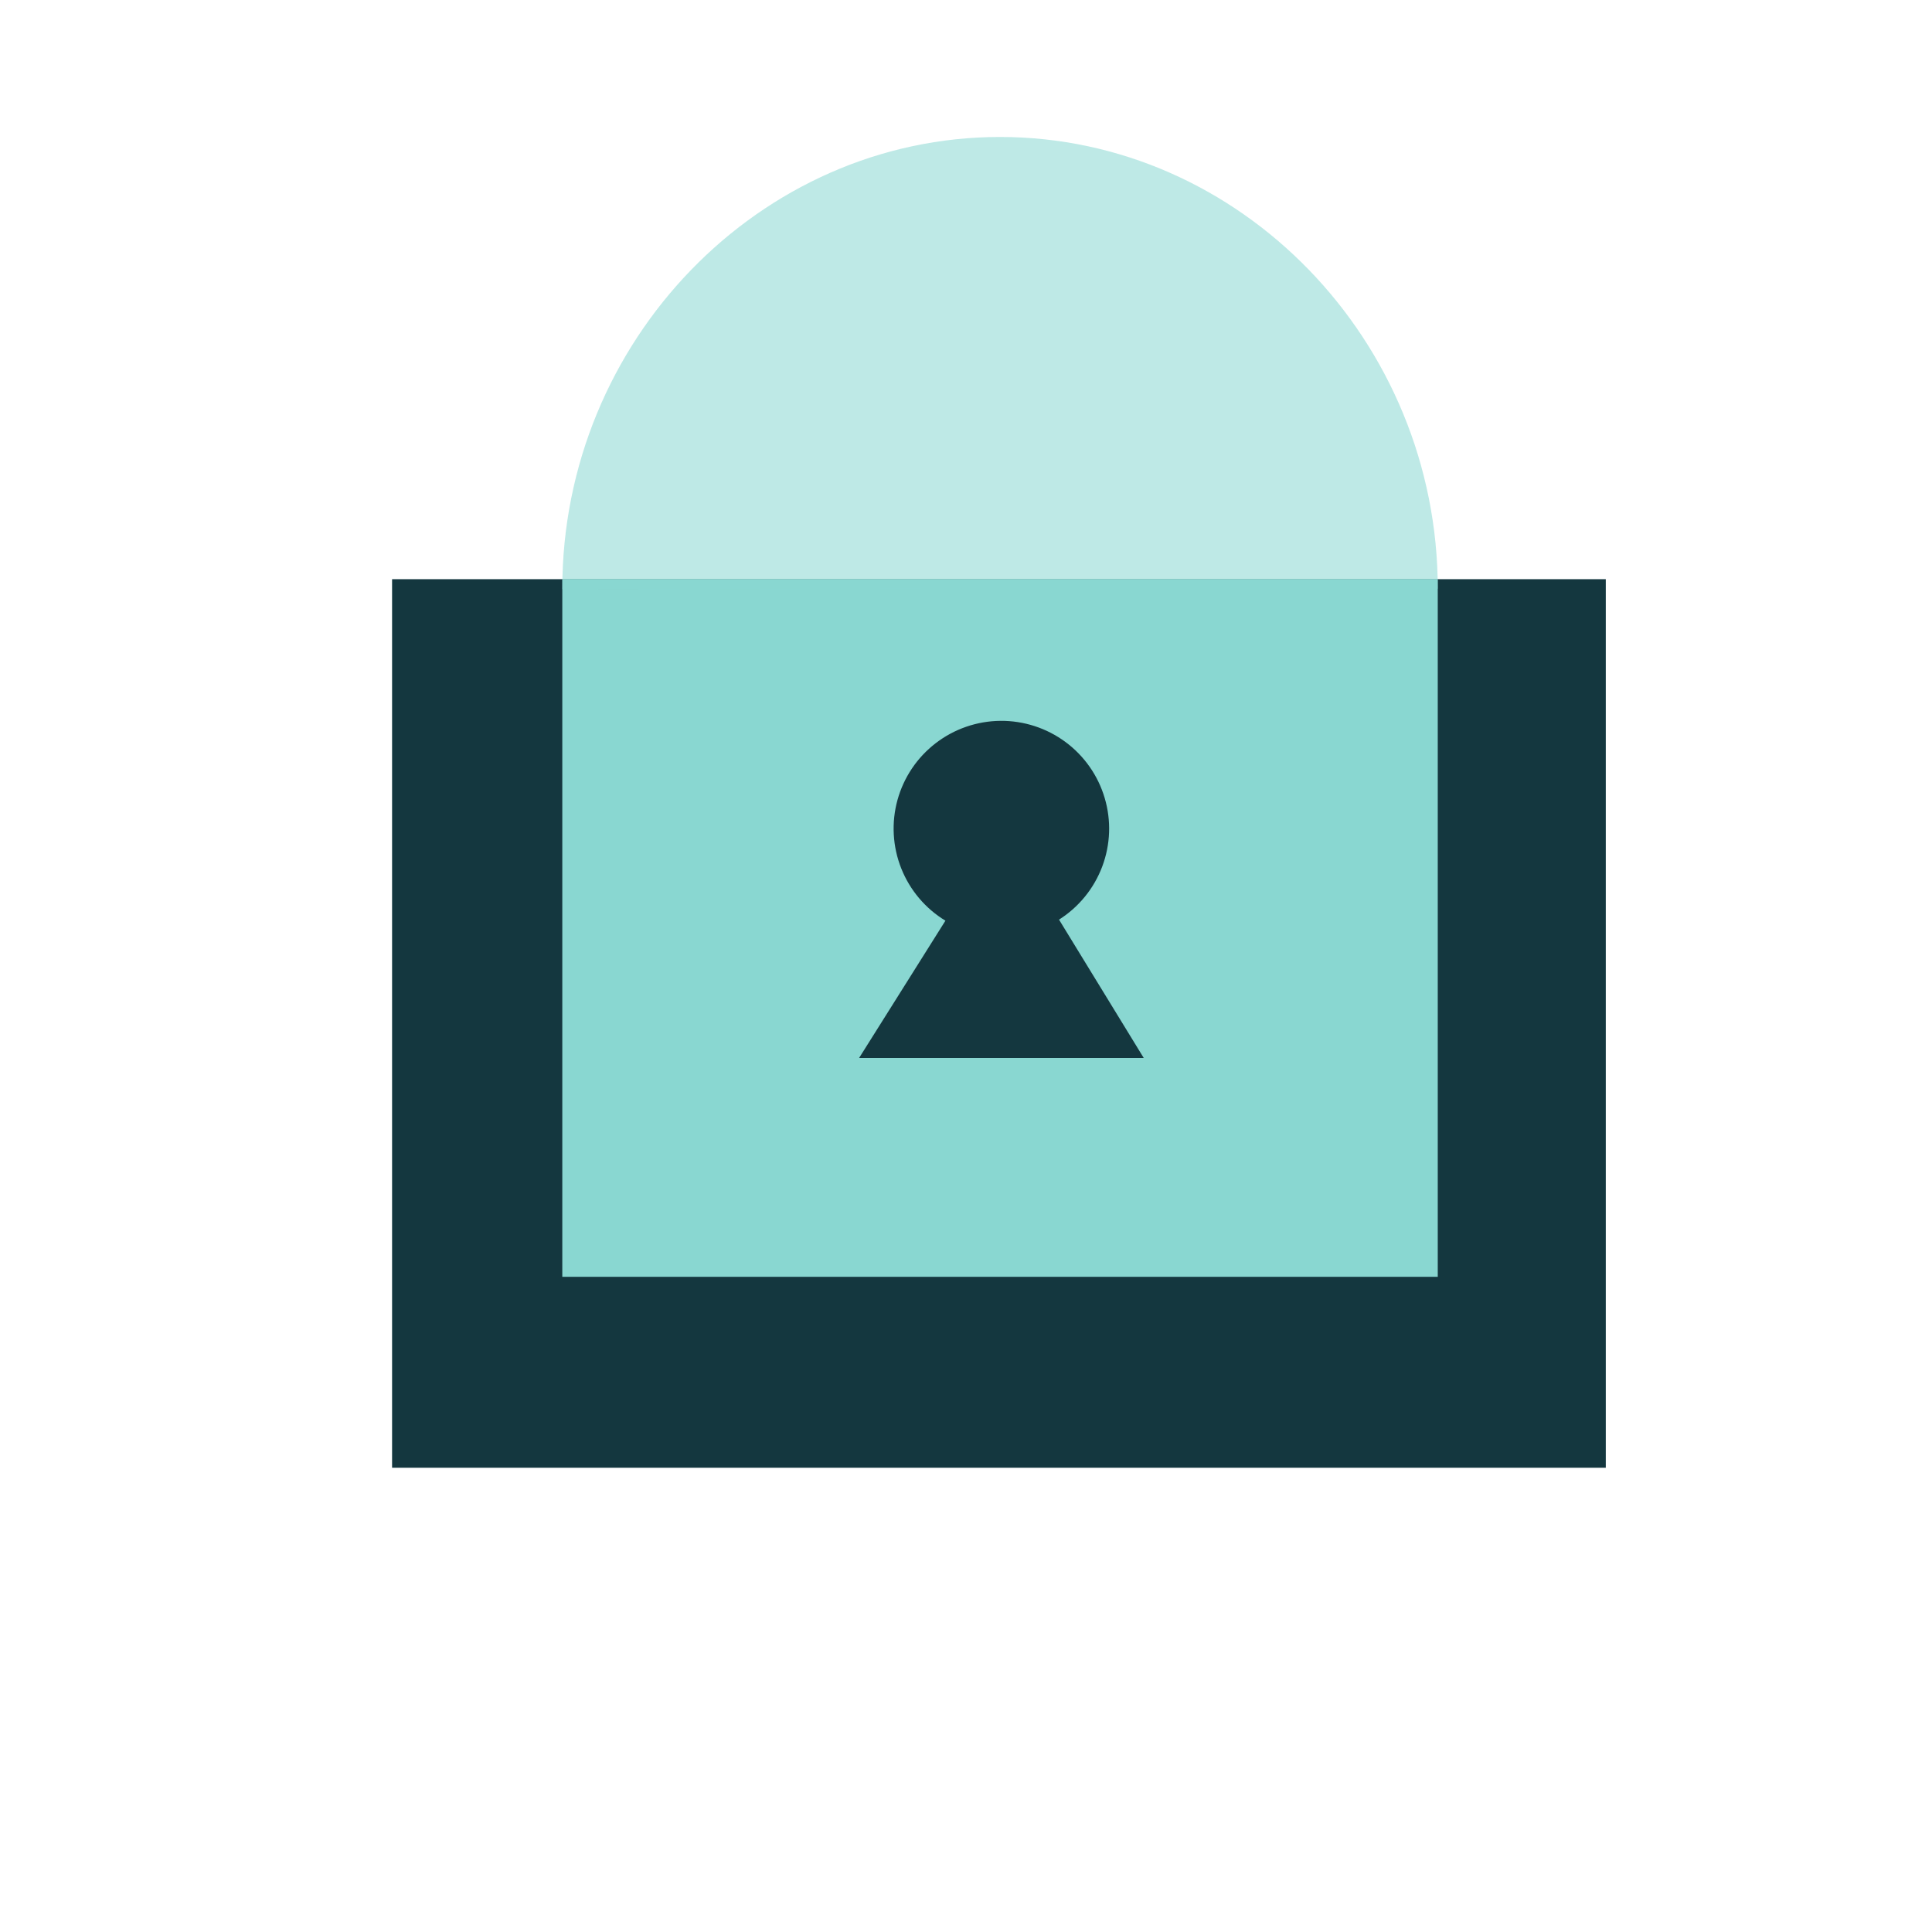
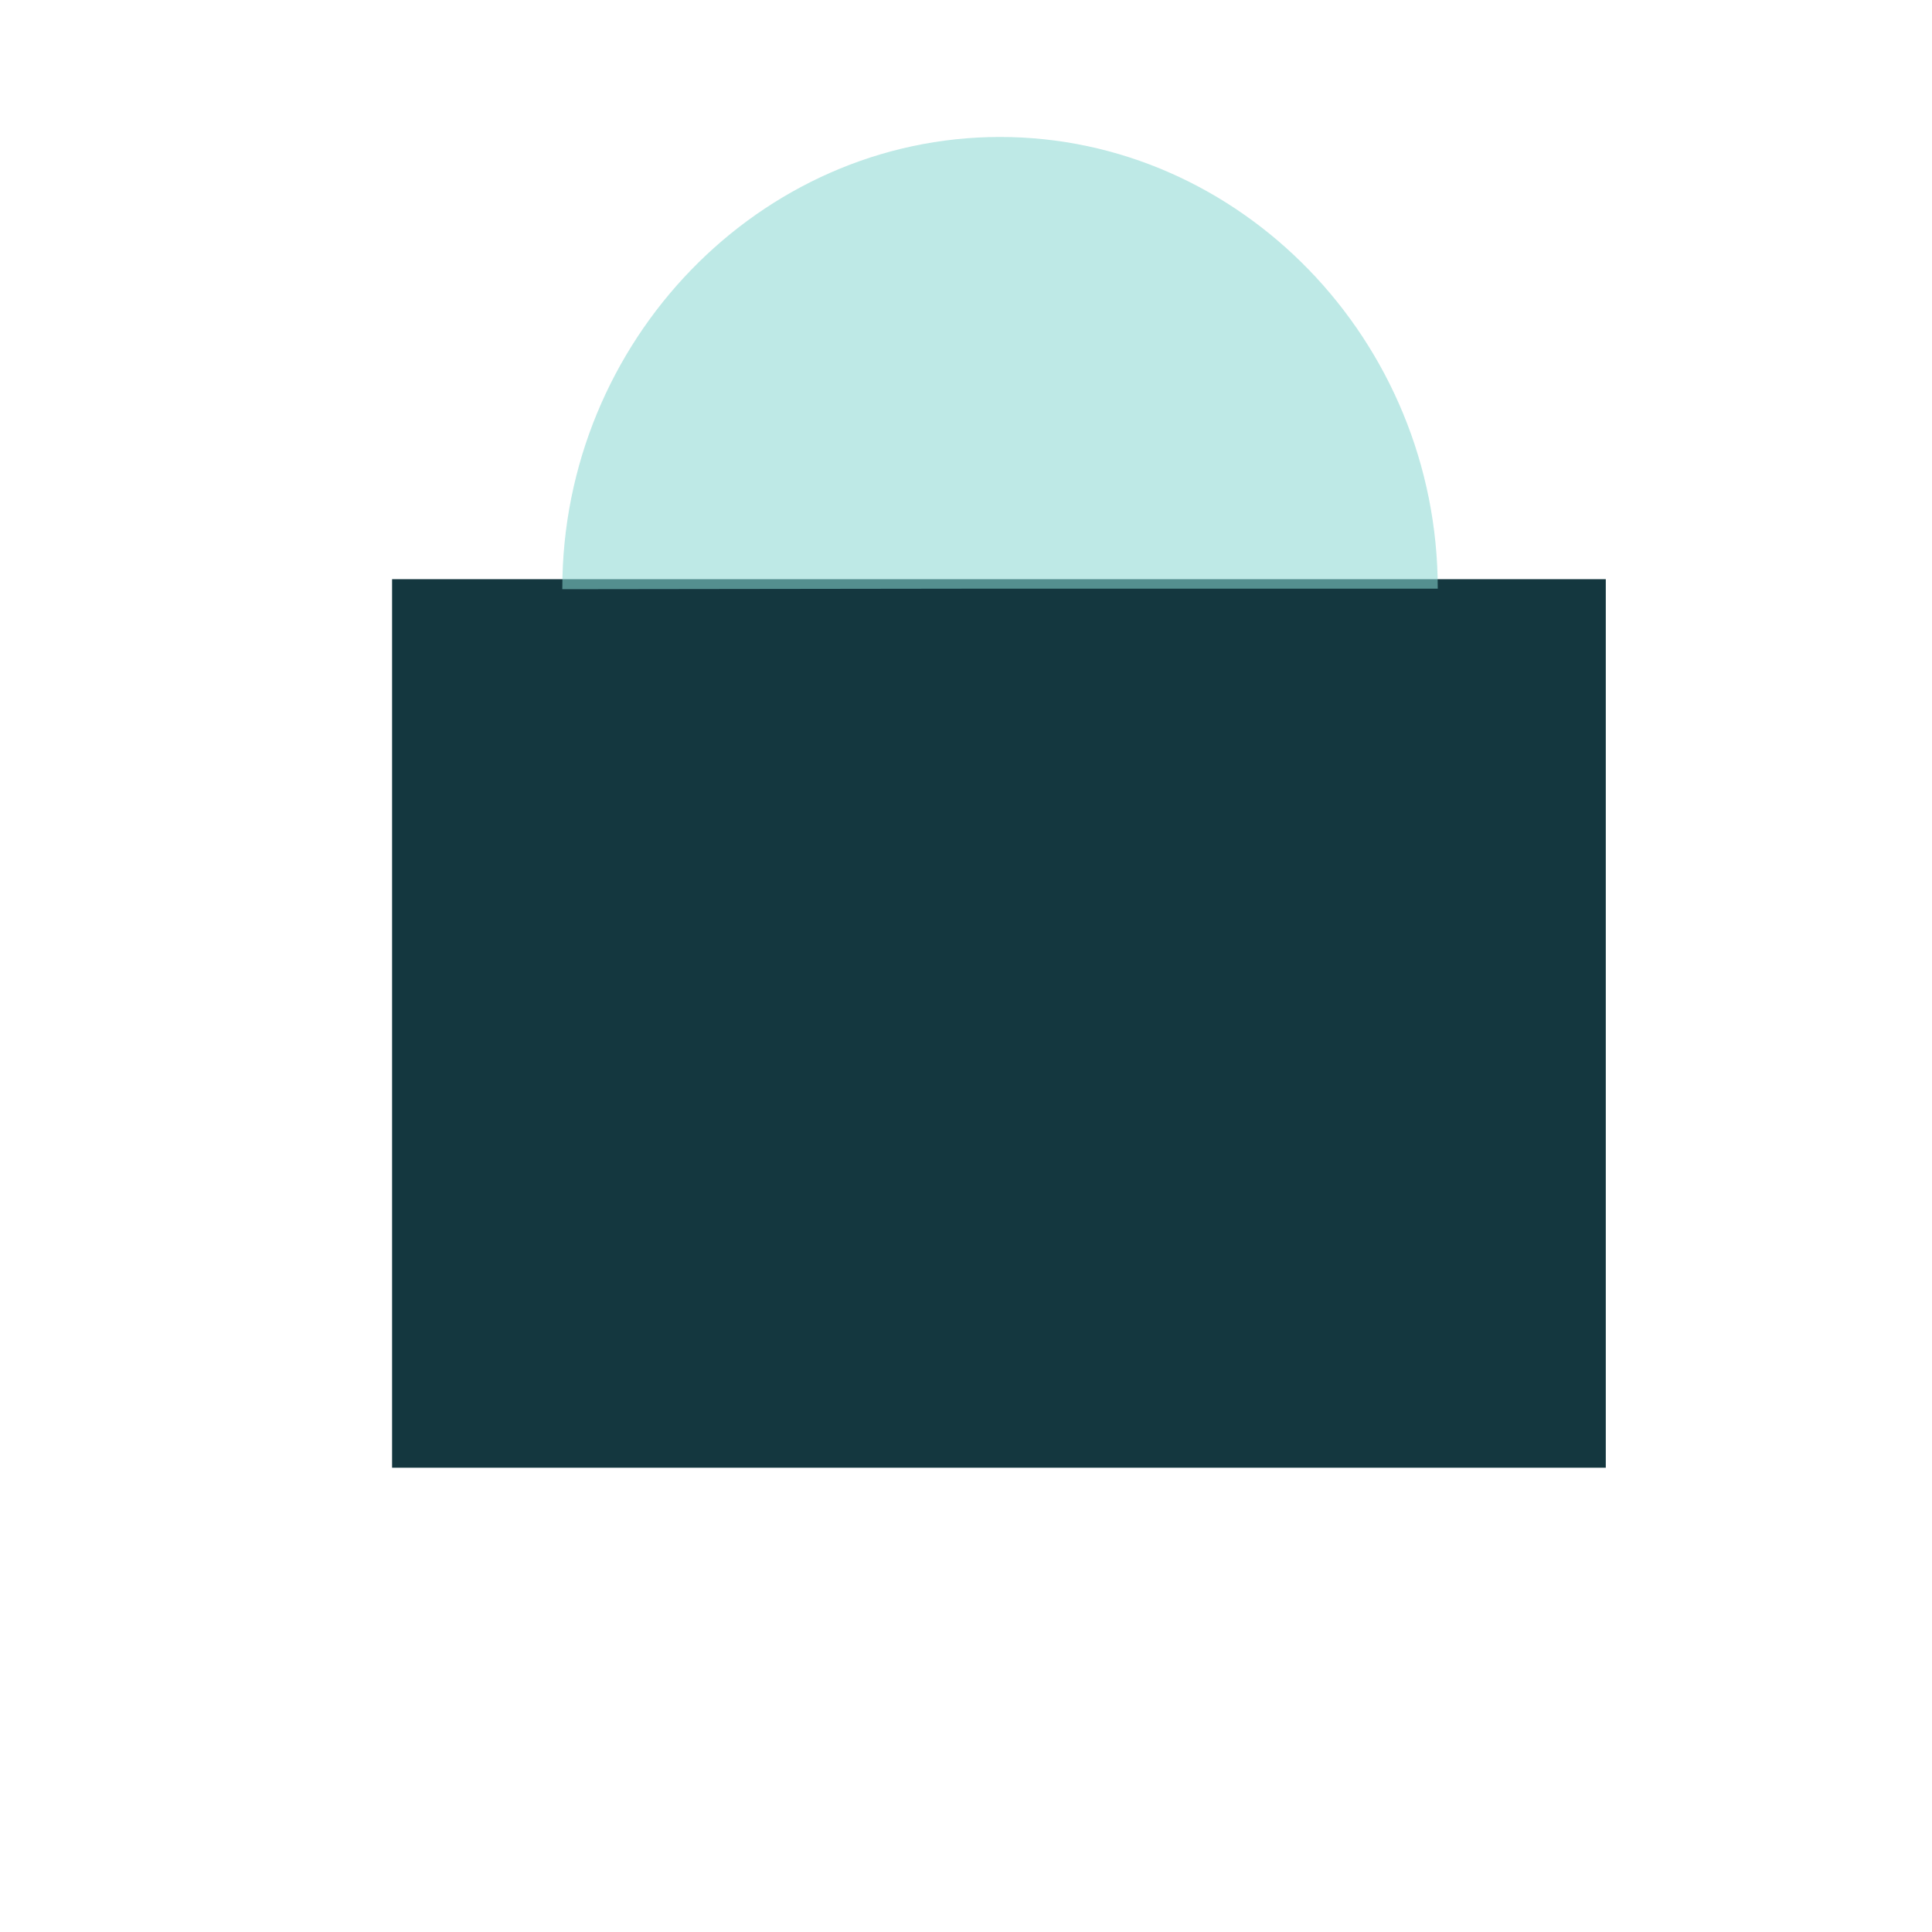
<svg xmlns="http://www.w3.org/2000/svg" width="66" height="66" viewBox="0 0 66 66" fill="none">
  <path d="M54.856 19.786H13.394V50.14H54.856V19.786Z" fill="#14373F" />
-   <path d="M19.209 19.786V43.618H49.116V19.786H19.209ZM29.348 36.142L32.297 31.452C31.613 31.037 31.083 30.409 30.788 29.666C30.492 28.922 30.447 28.102 30.659 27.33C30.872 26.558 31.329 25.877 31.964 25.389C32.598 24.901 33.374 24.633 34.175 24.625C34.975 24.618 35.756 24.872 36.399 25.348C37.042 25.824 37.513 26.497 37.739 27.265C37.966 28.033 37.936 28.853 37.654 29.602C37.372 30.352 36.854 30.988 36.178 31.416L39.072 36.142H29.348Z" fill="#89D7D1" />
  <path opacity="0.55" d="M34.163 20.109L19.209 20.128V20.109C19.209 11.644 25.962 4.679 34.163 4.679C42.364 4.679 49.116 11.642 49.116 20.109H34.163Z" fill="#89D7D1" />
</svg>